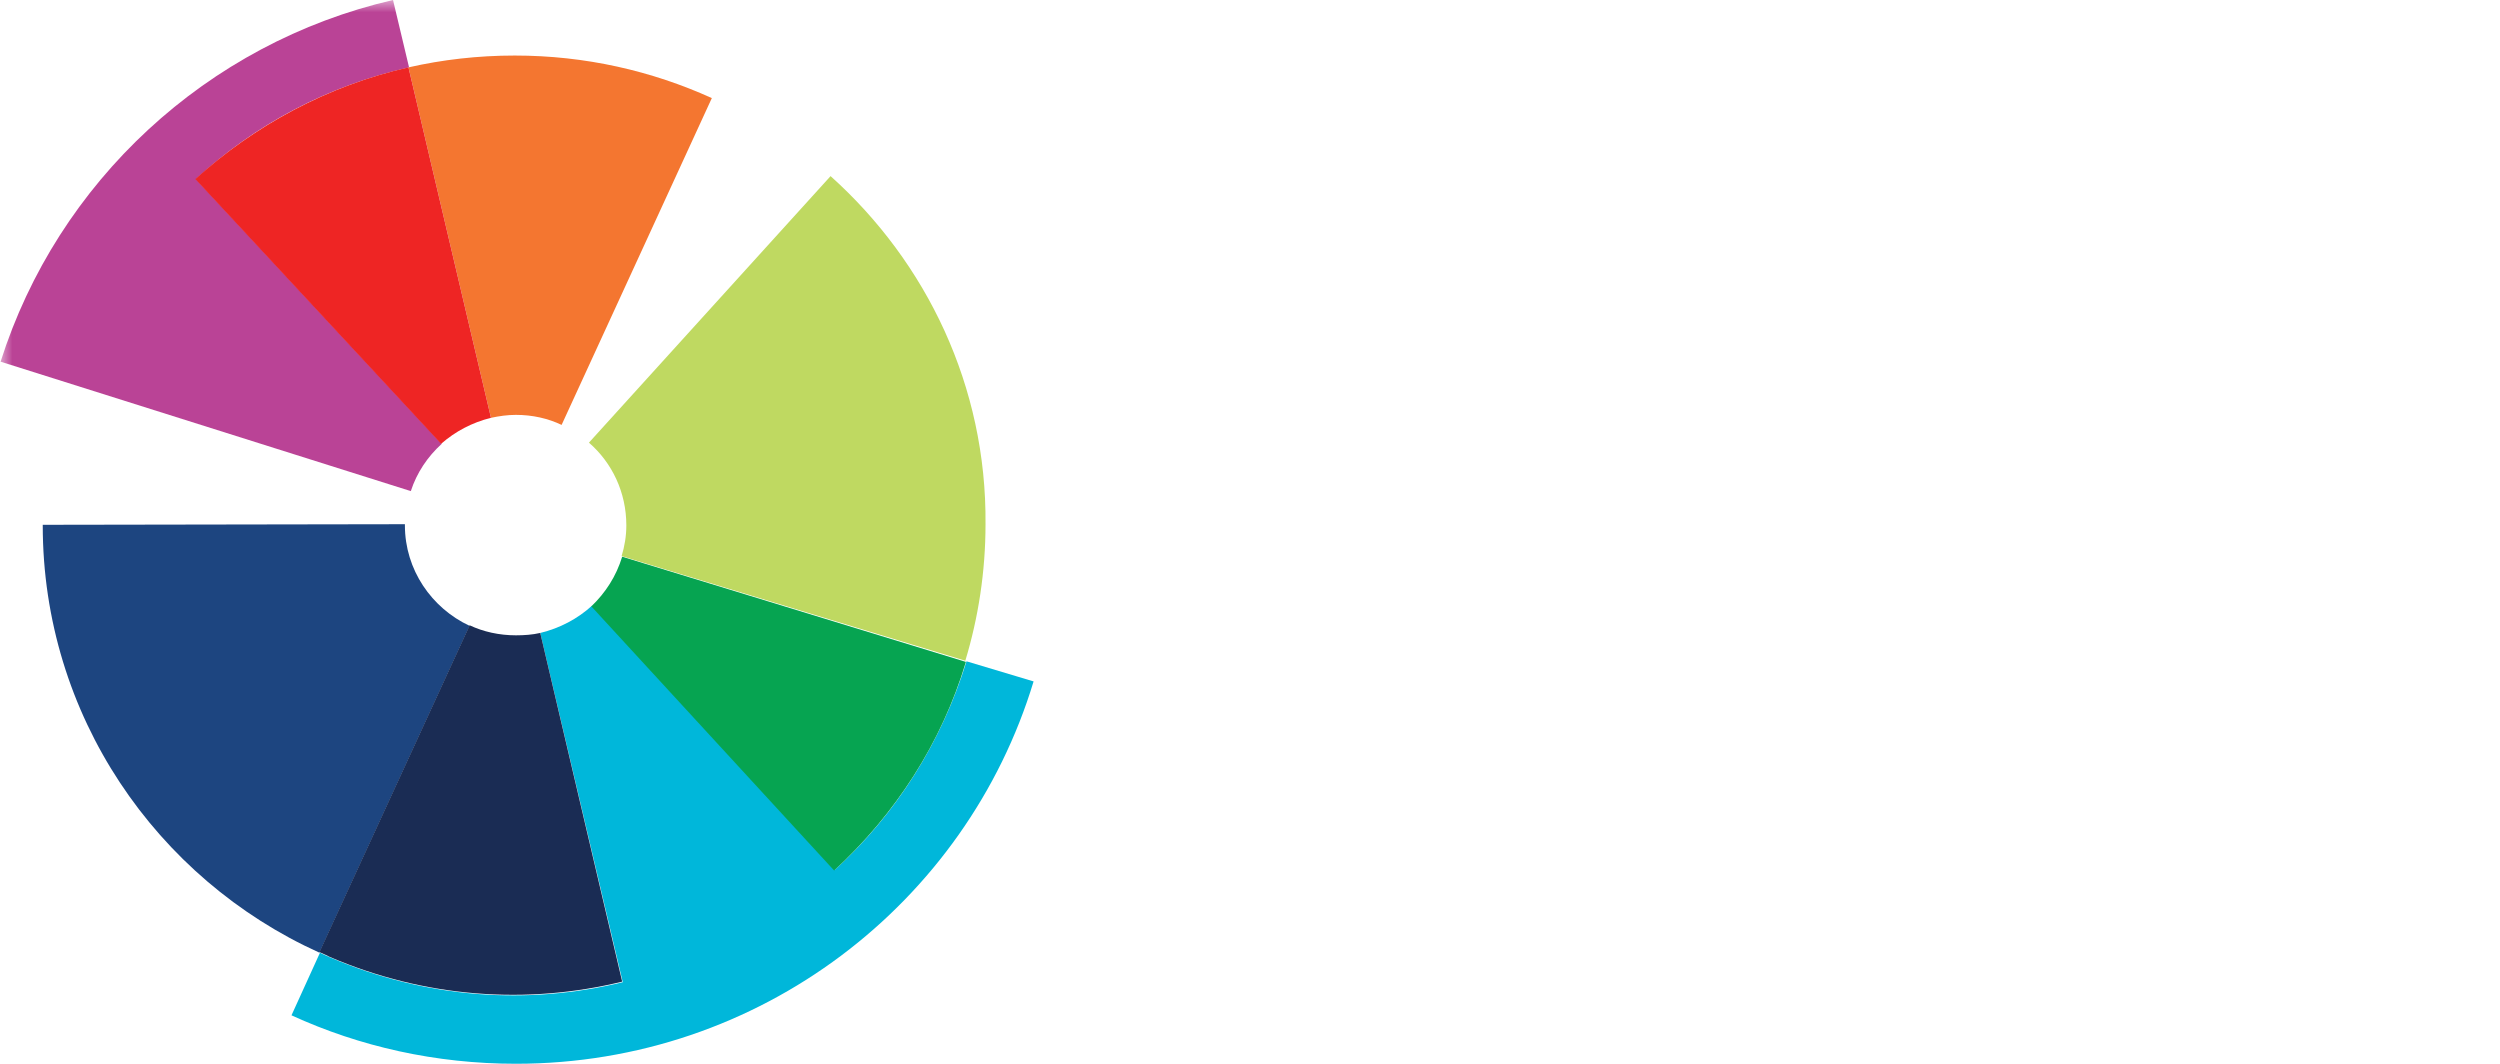
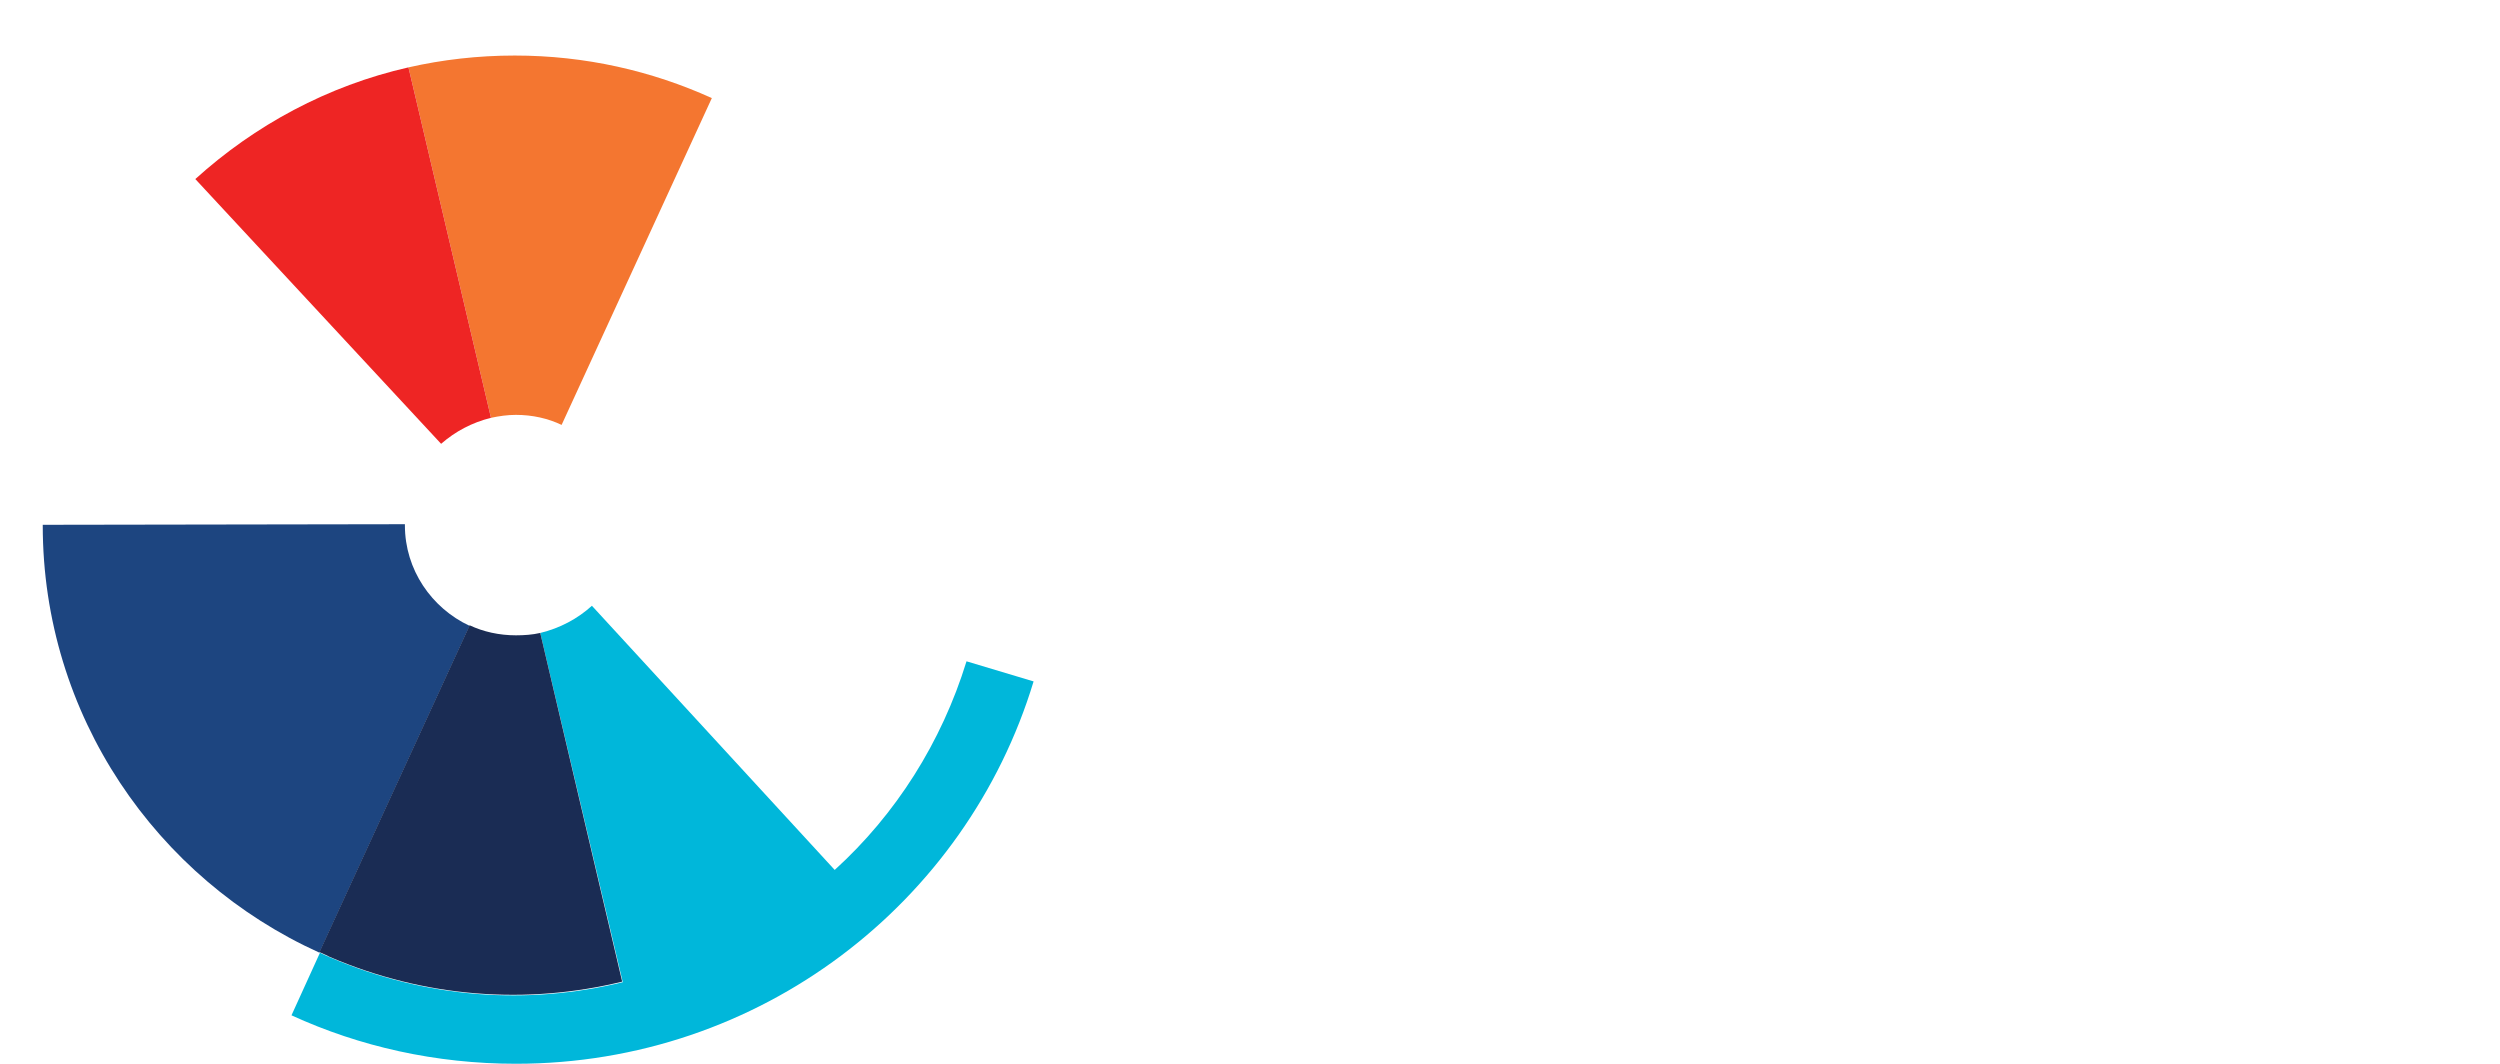
<svg xmlns="http://www.w3.org/2000/svg" width="101" height="43" viewBox="0 0 101 43" fill="none">
  <mask id="mask0_234_6879" style="mask-type:luminance" maskUnits="userSpaceOnUse" x="0" y="0" width="43" height="43">
-     <path d="M42.117 0H0V43H42.117V0Z" fill="white" />
-   </mask>
+     </mask>
  <g mask="url(#mask0_234_6879)">
    <path d="M16.597 19.841C16.837 19.101 17.269 18.456 17.845 17.931L7.915 7.234C10.289 5.038 13.24 3.462 16.526 2.722L15.878 0C8.347 1.743 2.326 7.354 0.024 14.612L16.597 19.841Z" fill="#BA4396" />
  </g>
  <path d="M20.795 2.244C19.308 2.244 17.869 2.411 16.502 2.722L19.835 16.88C20.171 16.808 20.507 16.761 20.843 16.761C21.514 16.761 22.138 16.904 22.689 17.166L28.758 3.963C26.335 2.865 23.649 2.244 20.795 2.244Z" fill="#F47630" />
  <path d="M16.358 21.226C16.358 21.202 16.358 21.202 16.358 21.178L1.727 21.202V21.226C1.727 28.89 6.308 35.503 12.904 38.488L18.972 25.284C17.437 24.568 16.358 23.016 16.358 21.226Z" fill="#1D4580" />
  <path d="M39.047 26.717C38.04 29.988 36.193 32.901 33.722 35.145L23.913 24.473C23.337 24.998 22.617 25.38 21.826 25.571L25.16 39.681C21.346 40.613 17.221 40.35 13.335 38.679C13.191 38.607 13.048 38.559 12.928 38.488L11.776 41.019C14.535 42.284 17.605 42.976 20.843 42.976C30.7 42.976 39.047 36.482 41.757 27.529L39.047 26.717Z" fill="#00B7DA" />
-   <path d="M25.136 22.491C24.896 23.279 24.464 23.948 23.889 24.497L33.699 35.169C36.169 32.901 38.04 30.012 39.023 26.741L25.136 22.491Z" fill="#06A451" />
-   <path d="M33.555 7.115L23.793 17.883C24.728 18.695 25.304 19.889 25.304 21.226C25.304 21.655 25.232 22.085 25.112 22.467L38.999 26.693C39.527 24.95 39.815 23.088 39.815 21.178C39.863 15.615 37.44 10.601 33.555 7.115Z" fill="#BFD961" />
  <path d="M19.835 16.88L16.502 2.722C13.24 3.462 10.29 5.061 7.891 7.234L17.821 17.93C18.396 17.429 19.068 17.071 19.835 16.88Z" fill="#EE2524" />
  <path d="M21.826 25.571C21.514 25.643 21.179 25.667 20.843 25.667C20.171 25.667 19.524 25.523 18.972 25.261L12.904 38.464C13.048 38.536 13.192 38.583 13.312 38.655C17.197 40.326 21.323 40.589 25.136 39.658L21.826 25.571Z" fill="#1A2C54" />
</svg>